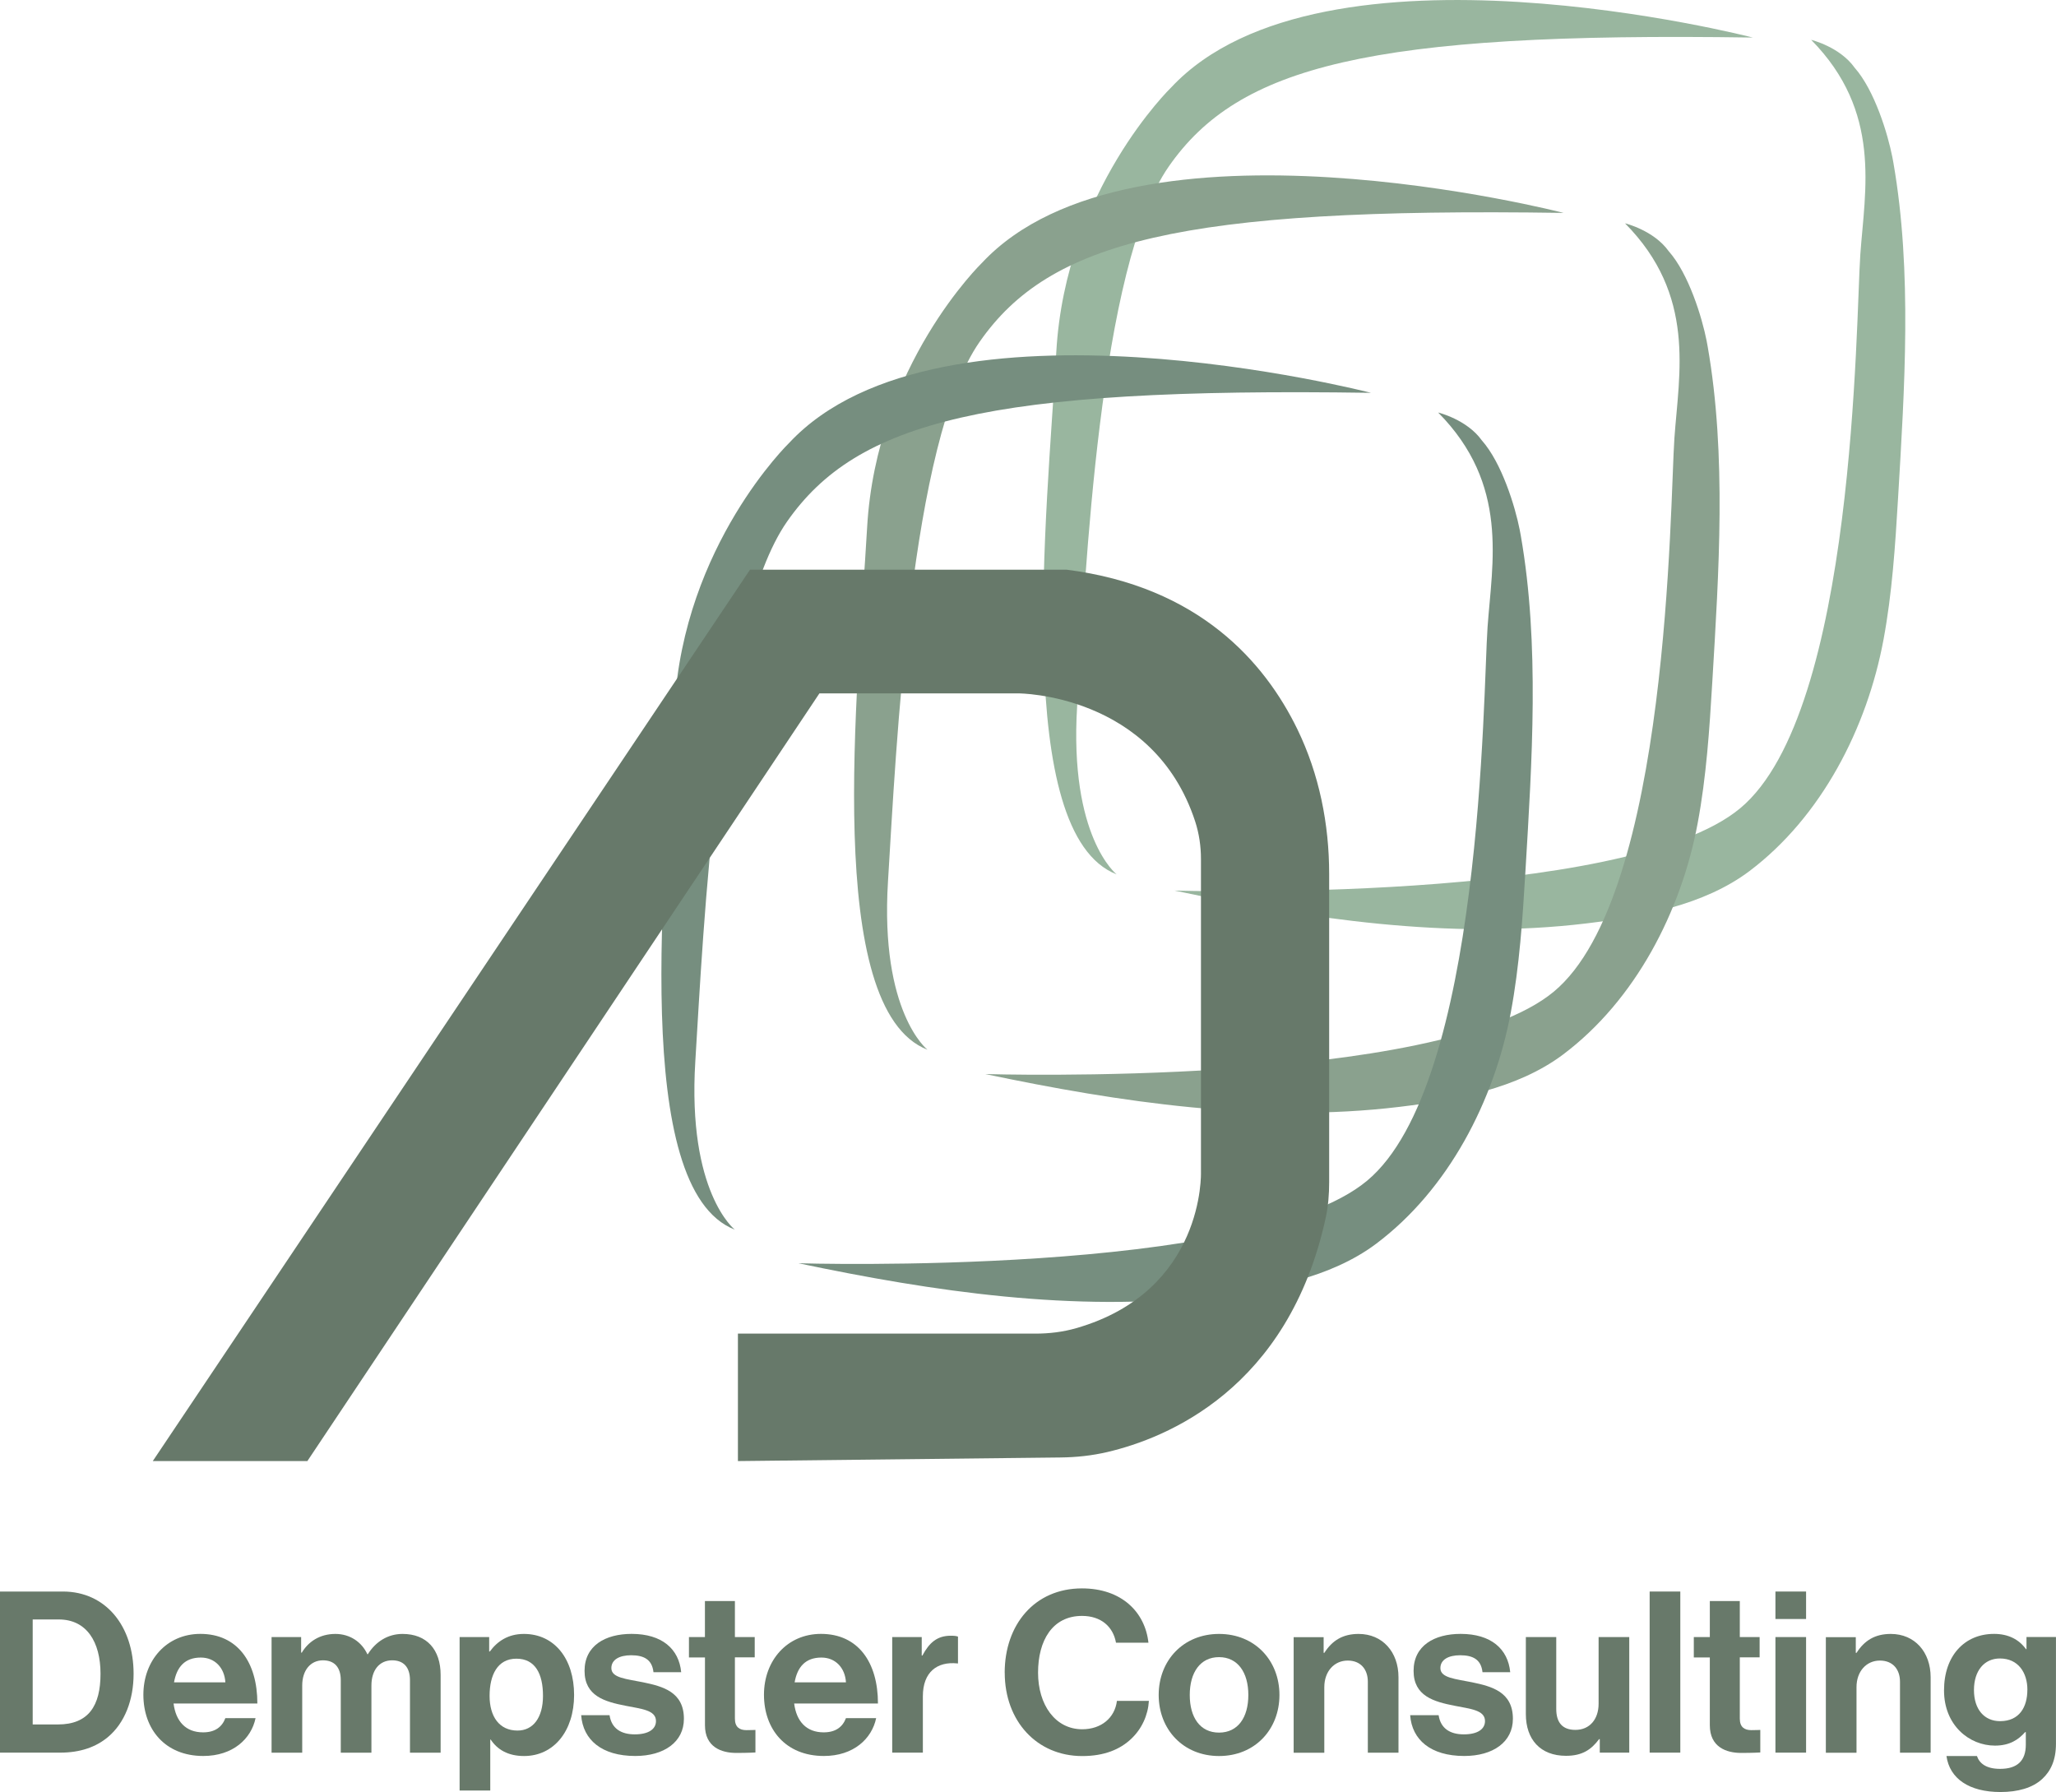
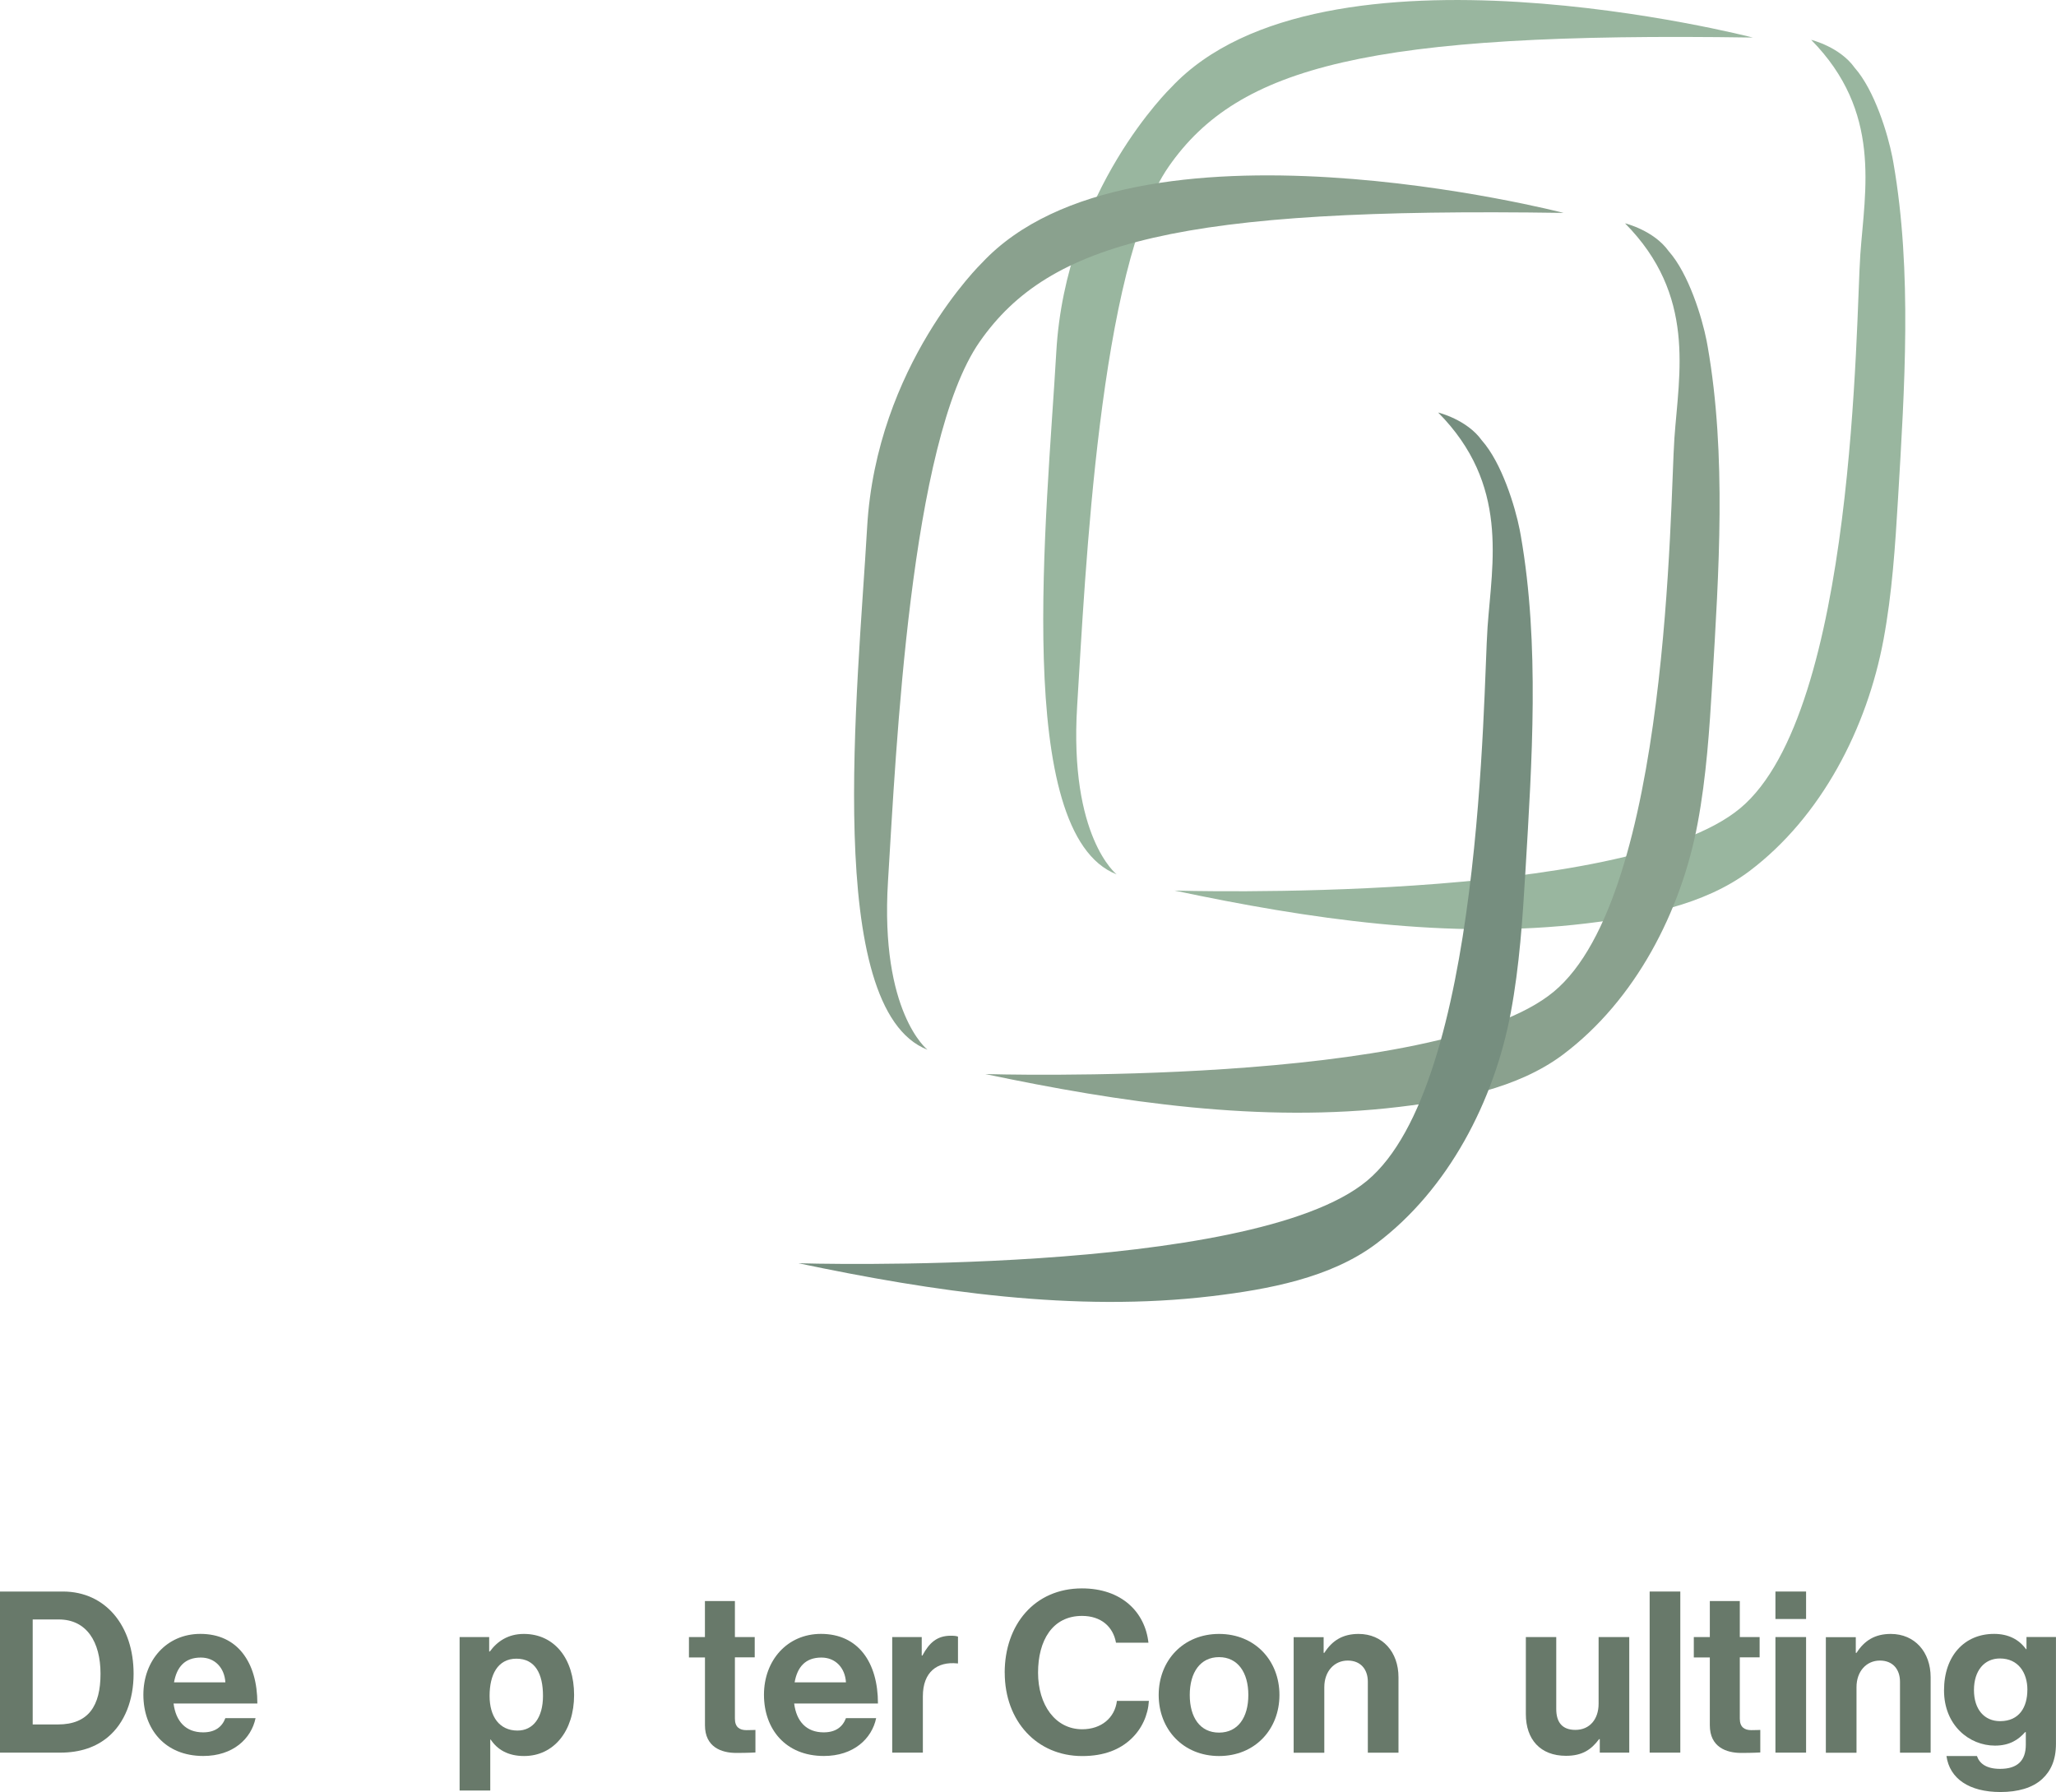
<svg xmlns="http://www.w3.org/2000/svg" id="Layer_2" data-name="Layer 2" viewBox="0 0 491.71 428.59">
  <defs>
    <style>
      .cls-1 {
        fill: #8aa18e;
      }

      .cls-2 {
        fill: #768e7f;
      }

      .cls-3 {
        fill: #67796a;
      }

      .cls-4 {
        fill: #99b69f;
      }

      .cls-5 {
        fill: #68796a;
      }
    </style>
  </defs>
  <g>
    <path class="cls-4" d="M419.16,8.97s-102.98-26.65-139.06,11.94c0,0-25.26,24.43-27.48,63.29-2.22,38.86-10.55,115.19,14.43,124.91,0,0-11.38-8.88-9.44-40.25,1.94-31.37,5.27-105.2,21.93-129.07,16.65-23.87,47.74-32.2,139.62-30.81Z" />
    <path class="cls-4" d="M452.57,37.56c-1.08-5.5-4.24-15.96-9.02-21.37-3.55-5-10.39-6.66-10.39-6.66,16.95,17.21,12.85,35.81,11.75,51.35-1.09,15.54-1.09,109.36-28.7,132.4-27.61,23.04-135.32,19.71-135.32,19.71,32.03,6.77,65.73,11.8,98.47,7.86,13.17-1.59,28.15-4.31,39.05-12.53,17.2-12.98,28.1-34.18,32.04-55.31,2.07-11.11,2.81-22.51,3.48-33.78,1.55-26.18,3.42-54.22-1.09-80.2-.08-.49-.17-.97-.27-1.46Z" />
  </g>
  <g>
    <path class="cls-5" d="M0,380.63h15.03c10.29,0,16.92,8.3,16.92,19.67,0,6.25-2.1,11.75-6.14,15.14-2.85,2.37-6.57,3.72-11.42,3.72H0v-38.53ZM13.85,412.42c7.33,0,10.19-4.47,10.19-12.12s-3.34-12.99-9.97-12.99h-6.25v25.11h6.03Z" />
    <path class="cls-5" d="M34.29,405.31c0-8.19,5.55-14.55,13.63-14.55,8.89,0,13.63,6.79,13.63,16.65h-20.04c.54,4.26,2.91,6.9,7.06,6.9,2.86,0,4.53-1.29,5.33-3.4h7.22c-1.02,4.91-5.39,9.05-12.5,9.05-9.16,0-14.33-6.41-14.33-14.65ZM41.62,402.35h12.28c-.21-3.5-2.53-5.93-5.87-5.93-3.88,0-5.77,2.32-6.41,5.93Z" />
-     <path class="cls-5" d="M64.96,391.52h7.06v3.72h.16c1.51-2.53,4.2-4.47,8.03-4.47,3.5,0,6.3,1.94,7.65,4.85h.11c1.89-3.02,4.8-4.85,8.3-4.85,5.82,0,9.11,3.77,9.11,9.81v18.59h-7.33v-17.35c0-3.12-1.56-4.74-4.26-4.74-3.07,0-4.96,2.37-4.96,6.03v16.06h-7.33v-17.35c0-3.12-1.56-4.74-4.26-4.74-2.96,0-4.96,2.37-4.96,6.03v16.06h-7.33v-27.64Z" />
    <path class="cls-5" d="M109.93,391.52h7.06v3.45h.16c1.78-2.43,4.37-4.2,8.14-4.2,7.33,0,12.01,5.98,12.01,14.6s-4.85,14.6-11.96,14.6c-3.88,0-6.41-1.56-7.98-3.93h-.11v12.18h-7.33v-36.69ZM129.86,405.58c0-5.23-1.83-8.89-6.36-8.89s-6.41,3.93-6.41,8.89,2.32,8.3,6.68,8.3c3.72,0,6.09-3.07,6.09-8.3Z" />
-     <path class="cls-5" d="M138.99,410.21h6.79c.48,3.18,2.75,4.58,6.03,4.58s5.07-1.24,5.07-3.18c0-2.64-3.5-2.91-7.27-3.66-4.96-.97-9.81-2.32-9.81-8.35s4.96-8.84,11.26-8.84c7.27,0,11.32,3.61,11.85,9.16h-6.63c-.32-2.97-2.21-4.05-5.33-4.05-2.86,0-4.74,1.08-4.74,3.08,0,2.37,3.66,2.58,7.6,3.39,4.64.97,9.75,2.26,9.75,8.73,0,5.55-4.74,8.89-11.64,8.89-8.03,0-12.5-3.88-12.93-9.75Z" />
    <path class="cls-5" d="M164.76,391.52h3.83v-8.62h7.17v8.62h4.74v4.85h-4.74v14.66c0,2.04,1.13,2.75,2.75,2.75.92,0,2.16-.05,2.16-.05v5.39s-1.67.11-4.58.11c-3.56,0-7.49-1.4-7.49-6.62v-16.22h-3.83v-4.85Z" />
    <path class="cls-5" d="M182.71,405.31c0-8.19,5.55-14.55,13.63-14.55,8.89,0,13.63,6.79,13.63,16.65h-20.04c.54,4.26,2.91,6.9,7.06,6.9,2.86,0,4.53-1.29,5.33-3.4h7.22c-1.02,4.91-5.39,9.05-12.5,9.05-9.16,0-14.33-6.41-14.33-14.65ZM190.04,402.35h12.28c-.21-3.5-2.53-5.93-5.87-5.93-3.88,0-5.77,2.32-6.41,5.93Z" />
    <path class="cls-5" d="M220.44,395.94h.16c1.67-3.13,3.56-4.74,6.79-4.74.81,0,1.29.05,1.72.21v6.41h-.16c-4.8-.49-8.24,2.04-8.24,7.87v13.47h-7.33v-27.64h7.06v4.42Z" />
    <path class="cls-5" d="M240.28,400.03c0-11.42,7.11-20.15,18.48-20.15,9.48,0,15.09,5.66,15.9,12.99h-7.76c-.7-3.88-3.61-6.41-8.13-6.41-7.11,0-10.51,5.93-10.51,13.58s4.09,13.53,10.56,13.53c4.58,0,7.81-2.75,8.3-6.79h7.65c-.21,3.4-1.67,6.68-4.26,9.11-2.64,2.48-6.36,4.09-11.69,4.09-10.83,0-18.53-8.35-18.53-19.94Z" />
-     <path class="cls-5" d="M277.11,405.37c0-8.24,5.87-14.6,14.44-14.6s14.44,6.36,14.44,14.6-5.87,14.6-14.44,14.6-14.44-6.36-14.44-14.6ZM298.55,405.37c0-5.39-2.53-9.05-7.01-9.05s-7,3.66-7,9.05,2.48,9,7,9,7.01-3.61,7.01-9Z" />
+     <path class="cls-5" d="M277.11,405.37c0-8.24,5.87-14.6,14.44-14.6s14.44,6.36,14.44,14.6-5.87,14.6-14.44,14.6-14.44-6.36-14.44-14.6ZM298.55,405.37c0-5.39-2.53-9.05-7.01-9.05s-7,3.66-7,9.05,2.48,9,7,9,7.01-3.61,7.01-9" />
    <path class="cls-5" d="M316.57,395.29h.16c1.89-2.96,4.42-4.52,8.19-4.52,5.71,0,9.54,4.31,9.54,10.35v18.05h-7.33v-16.97c0-2.96-1.72-5.06-4.8-5.06-3.23,0-5.61,2.58-5.61,6.36v15.68h-7.33v-27.64h7.17v3.77Z" />
-     <path class="cls-5" d="M337.27,410.21h6.79c.48,3.18,2.75,4.58,6.03,4.58s5.06-1.24,5.06-3.18c0-2.64-3.5-2.91-7.27-3.66-4.96-.97-9.81-2.32-9.81-8.35s4.96-8.84,11.26-8.84c7.27,0,11.32,3.61,11.85,9.16h-6.63c-.32-2.97-2.21-4.05-5.33-4.05-2.86,0-4.74,1.08-4.74,3.08,0,2.37,3.66,2.58,7.59,3.39,4.64.97,9.75,2.26,9.75,8.73,0,5.55-4.74,8.89-11.64,8.89-8.03,0-12.5-3.88-12.93-9.75Z" />
    <path class="cls-5" d="M382.6,419.16v-3.23h-.16c-1.89,2.53-4.04,3.99-7.92,3.99-6.15,0-9.6-3.94-9.6-9.97v-18.43h7.27v17.19c0,3.23,1.46,5.01,4.58,5.01,3.45,0,5.55-2.59,5.55-6.25v-15.95h7.33v27.64h-7.06Z" />
    <path class="cls-5" d="M394.53,380.63h7.33v38.53h-7.33v-38.53Z" />
    <path class="cls-5" d="M405.09,391.52h3.83v-8.62h7.17v8.62h4.74v4.85h-4.74v14.66c0,2.04,1.13,2.75,2.75,2.75.92,0,2.15-.05,2.15-.05v5.39s-1.67.11-4.58.11c-3.55,0-7.49-1.4-7.49-6.62v-16.22h-3.83v-4.85Z" />
    <path class="cls-5" d="M424.61,380.63h7.33v6.57h-7.33v-6.57ZM424.61,391.52h7.33v27.64h-7.33v-27.64Z" />
    <path class="cls-5" d="M443.85,395.29h.16c1.89-2.96,4.42-4.52,8.19-4.52,5.71,0,9.53,4.31,9.53,10.35v18.05h-7.33v-16.97c0-2.96-1.72-5.06-4.8-5.06-3.23,0-5.6,2.58-5.6,6.36v15.68h-7.33v-27.64h7.16v3.77Z" />
    <path class="cls-5" d="M465.53,419.97h7.27c.59,1.72,2.15,3.07,5.55,3.07,4.15,0,6.14-1.99,6.14-5.77v-3.02h-.16c-1.62,1.83-3.72,3.23-7.22,3.23-6.14,0-12.18-4.85-12.18-13.2s4.95-13.52,11.96-13.52c3.45,0,5.98,1.35,7.65,3.66h.11v-2.91h7.05v25.54c0,3.88-1.24,6.52-3.29,8.41-2.32,2.15-5.87,3.12-9.97,3.12-7.54,0-12.18-3.23-12.93-8.62ZM484.87,404.13c0-4.05-2.16-7.49-6.58-7.49-3.72,0-6.2,2.91-6.2,7.55s2.48,7.44,6.25,7.44c4.63,0,6.52-3.4,6.52-7.49Z" />
  </g>
  <g>
    <path class="cls-1" d="M373.92,50.91s-102.98-26.65-139.06,11.94c0,0-25.26,24.43-27.48,63.29s-10.55,115.19,14.43,124.91c0,0-11.38-8.88-9.44-40.25s5.27-105.2,21.93-129.07c16.65-23.87,47.74-32.2,139.62-30.81Z" />
    <path class="cls-1" d="M408.14,81.44c-1.09-5.5-4.26-15.96-9.06-21.37-3.57-5-10.44-6.66-10.44-6.66,17.03,17.21,12.91,35.81,11.81,51.35-1.1,15.54-1.1,109.36-28.84,132.4-27.74,23.04-135.96,19.71-135.96,19.71,32.18,6.77,66.05,11.8,98.94,7.86,13.24-1.59,28.29-4.31,39.23-12.53,17.28-12.98,28.24-34.18,32.19-55.31,2.08-11.11,2.83-22.51,3.5-33.78,1.56-26.18,3.44-54.22-1.1-80.2-.08-.49-.17-.97-.27-1.46Z" />
  </g>
  <g>
-     <path class="cls-2" d="M327.84,93.94s-102.98-26.65-139.06,11.94c0,0-25.26,24.43-27.48,63.29-2.22,38.86-10.55,115.19,14.43,124.91,0,0-11.38-8.88-9.44-40.25,1.94-31.37,5.27-105.2,21.93-129.07,16.65-23.87,47.74-32.2,139.62-30.81Z" />
    <path class="cls-2" d="M363.45,126.69c-1.09-5.5-4.26-15.96-9.06-21.37-3.57-5-10.44-6.66-10.44-6.66,17.03,17.21,12.91,35.81,11.81,51.35-1.1,15.54-1.1,109.36-28.84,132.4-27.74,23.04-135.96,19.71-135.96,19.71,32.18,6.77,66.05,11.8,98.94,7.86,13.24-1.59,28.29-4.31,39.23-12.53,17.28-12.98,28.24-34.18,32.19-55.31,2.08-11.11,2.83-22.51,3.5-33.78,1.56-26.18,3.44-54.22-1.1-80.2-.08-.49-.17-.97-.27-1.46Z" />
  </g>
-   <path class="cls-3" d="M36.54,349.43h36.97l122.46-183.6h47.61s32.25,0,42.26,30.64c.94,2.89,1.38,5.94,1.38,8.98v74.9s.97,28.45-29.85,37.3c-3.16.91-6.46,1.3-9.75,1.3h-71.14s0,30.48,0,30.48l77.14-.86c3.78-.04,7.53-.44,11.21-1.3,14.09-3.3,43.3-15.02,52.22-56,.61-2.8.83-5.68.83-8.55v-73.7c0-11.95-2.38-23.86-7.6-34.61-7.81-16.06-23.54-34.13-55.16-38.16h-75.75L36.54,349.43Z" />
</svg>